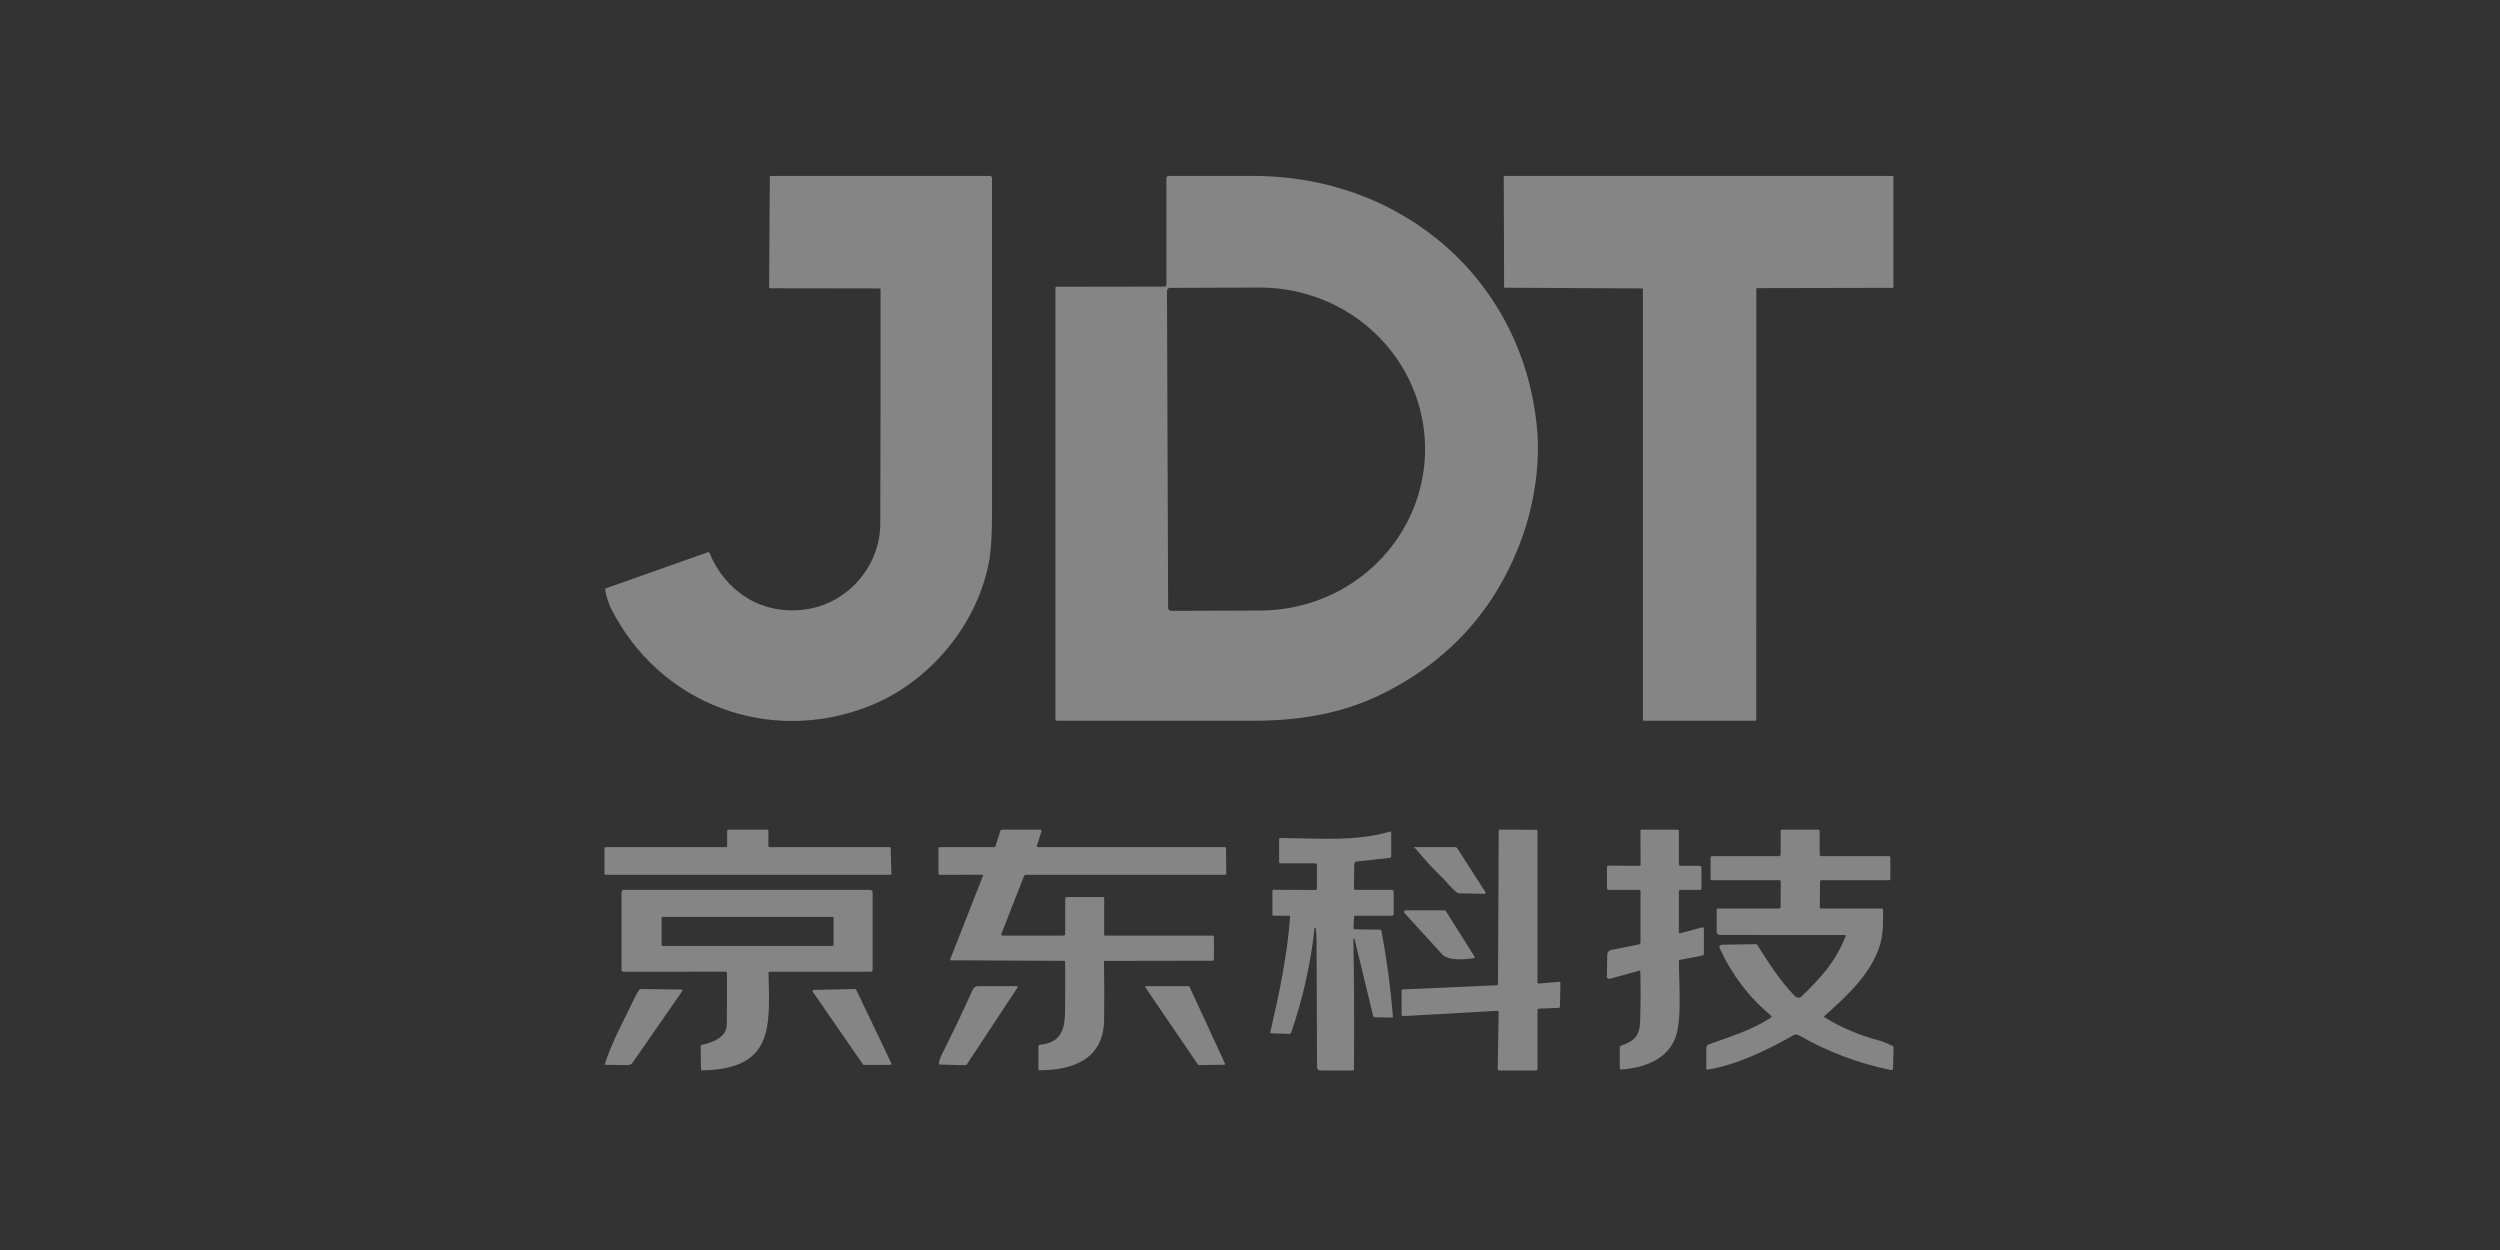
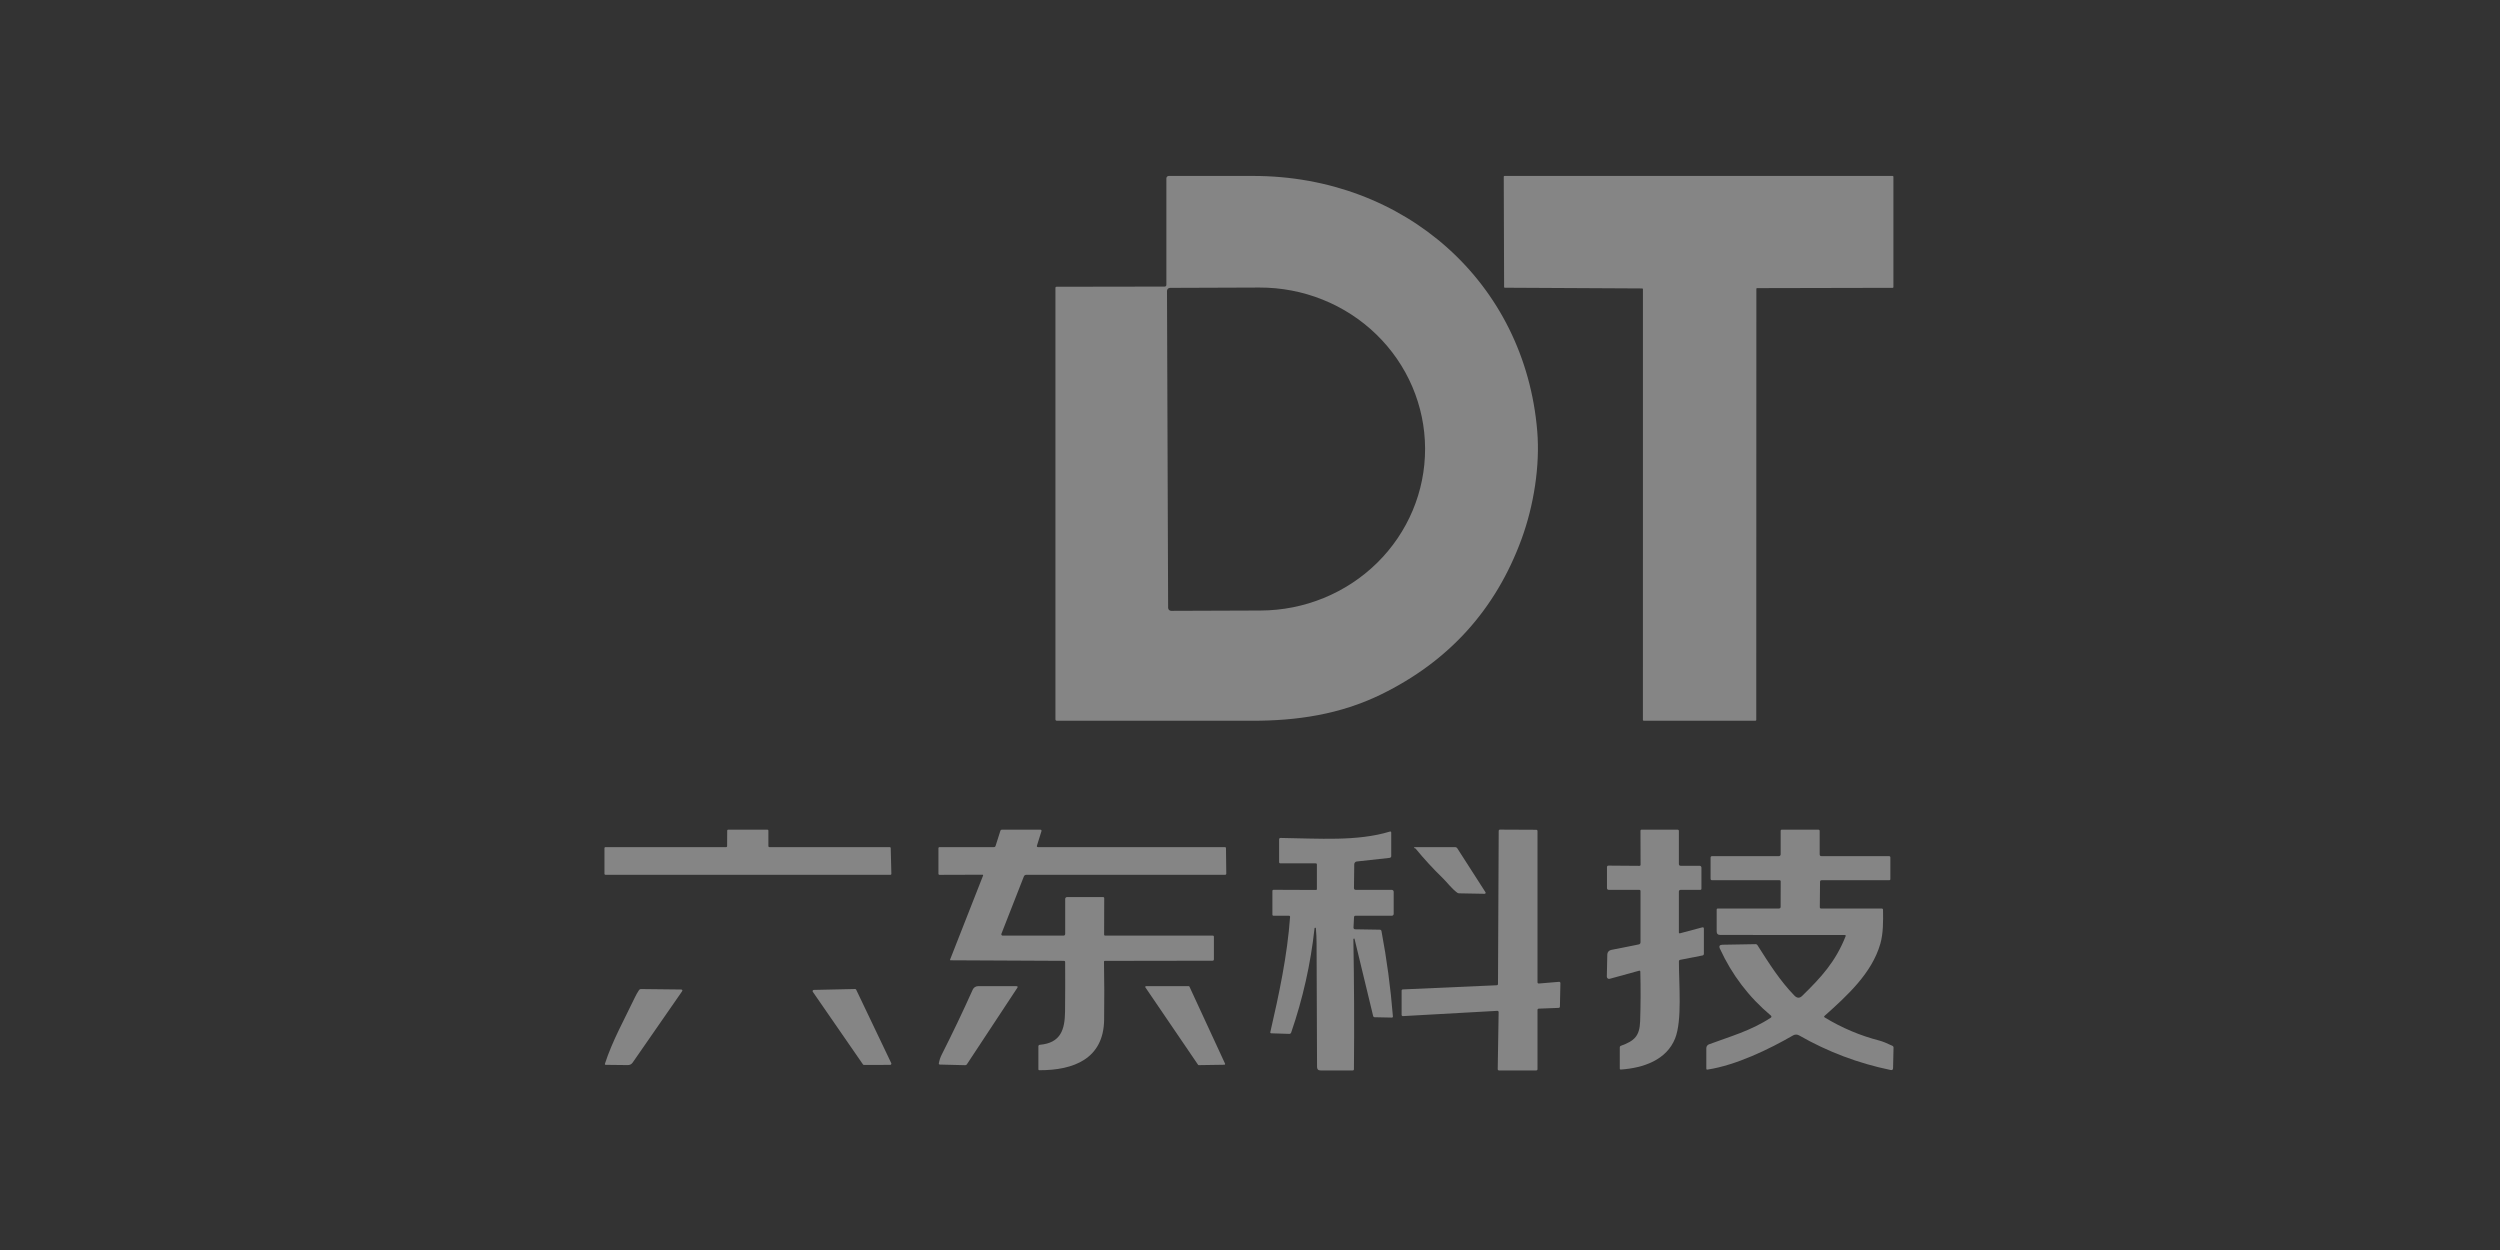
<svg xmlns="http://www.w3.org/2000/svg" width="148" height="74" viewBox="0 0 148 74" fill="none">
  <rect x="0" y="0" width="148" height="74" fill="#333333" stroke="none" />
  <g opacity="0.4">
-     <path d="M45.606 17.066C45.596 17.066 45.586 17.064 45.577 17.06C45.568 17.056 45.559 17.051 45.553 17.044C45.545 17.037 45.54 17.028 45.536 17.019C45.533 17.01 45.531 17 45.531 16.99L45.573 10.482C45.573 10.465 45.58 10.448 45.592 10.436C45.605 10.423 45.622 10.416 45.639 10.416H58.589C58.682 10.416 58.728 10.463 58.728 10.555C58.73 17.179 58.731 23.759 58.73 30.294C58.729 31.578 58.676 32.525 58.57 33.134C57.916 36.903 55.073 40.375 51.461 41.801C45.527 44.141 39.043 41.685 36.179 36.036C36.035 35.751 35.918 35.386 35.827 34.94C35.822 34.915 35.826 34.889 35.839 34.866C35.852 34.844 35.873 34.827 35.898 34.818L41.912 32.69C41.928 32.684 41.947 32.684 41.964 32.691C41.98 32.699 41.993 32.712 42 32.728C42.92 34.986 45.049 36.401 47.585 36.093C50.151 35.781 52.106 33.552 52.113 31.003C52.127 26.375 52.132 21.745 52.128 17.113C52.128 17.103 52.124 17.094 52.117 17.087C52.11 17.08 52.1 17.076 52.09 17.076L45.606 17.066Z" fill="white" />
    <path d="M69.049 16.868V10.558C69.049 10.52 69.064 10.484 69.091 10.458C69.117 10.431 69.154 10.416 69.192 10.416C70.845 10.416 72.511 10.416 74.189 10.416C83.132 10.414 90.283 16.704 91.006 25.537C91.173 27.575 90.802 29.929 90.077 31.911C88.549 36.082 85.776 39.149 81.757 41.112C79.341 42.292 76.785 42.673 74.115 42.669C70.258 42.664 66.406 42.664 62.56 42.667C62.54 42.667 62.52 42.659 62.505 42.645C62.491 42.63 62.482 42.611 62.482 42.59V17.046C62.482 16.999 62.506 16.976 62.553 16.976L68.949 16.966C68.975 16.966 69.001 16.956 69.019 16.937C69.038 16.919 69.049 16.894 69.049 16.868ZM69.086 17.223L69.153 35.981C69.153 36.029 69.172 36.075 69.206 36.109C69.241 36.143 69.287 36.162 69.336 36.162L74.624 36.143C77.216 36.135 79.698 35.12 81.525 33.322C83.352 31.524 84.373 29.09 84.365 26.556V26.545C84.36 25.29 84.103 24.049 83.608 22.891C83.113 21.733 82.389 20.682 81.478 19.798C80.568 18.914 79.488 18.214 78.3 17.738C77.113 17.262 75.841 17.019 74.557 17.023L69.269 17.042C69.221 17.042 69.174 17.061 69.14 17.095C69.106 17.129 69.086 17.175 69.086 17.223Z" fill="white" />
    <path d="M97.219 17.076L89.086 17.033C89.081 17.033 89.075 17.032 89.07 17.03C89.065 17.028 89.06 17.025 89.056 17.021C89.052 17.017 89.049 17.012 89.046 17.007C89.044 17.002 89.043 16.996 89.043 16.99L89.022 10.459C89.022 10.448 89.026 10.437 89.034 10.429C89.042 10.421 89.053 10.416 89.065 10.416H112.047C112.058 10.416 112.069 10.421 112.077 10.429C112.085 10.437 112.09 10.448 112.09 10.459V16.997C112.09 17.009 112.085 17.02 112.077 17.028C112.069 17.036 112.058 17.04 112.047 17.04L104.02 17.057C104.014 17.057 104.009 17.058 104.003 17.061C103.998 17.063 103.993 17.066 103.989 17.07C103.985 17.074 103.982 17.079 103.98 17.084C103.978 17.089 103.977 17.095 103.977 17.1L103.971 42.623C103.971 42.635 103.966 42.645 103.958 42.653C103.95 42.661 103.939 42.666 103.928 42.666H97.304C97.292 42.666 97.281 42.661 97.273 42.653C97.265 42.645 97.26 42.635 97.26 42.623L97.262 17.119C97.262 17.107 97.257 17.096 97.249 17.088C97.241 17.08 97.23 17.076 97.219 17.076Z" fill="white" />
    <path d="M43.045 50.097L43.05 49.169C43.05 49.155 43.056 49.141 43.066 49.131C43.076 49.121 43.09 49.116 43.104 49.116H45.436C45.45 49.116 45.464 49.121 45.474 49.131C45.484 49.141 45.489 49.155 45.489 49.169V50.097C45.489 50.111 45.495 50.124 45.505 50.134C45.515 50.144 45.529 50.149 45.543 50.149H52.678C52.691 50.149 52.705 50.155 52.715 50.164C52.725 50.174 52.731 50.187 52.731 50.201L52.769 51.734C52.769 51.742 52.767 51.748 52.765 51.755C52.762 51.762 52.758 51.768 52.753 51.773C52.748 51.778 52.742 51.782 52.736 51.784C52.729 51.787 52.722 51.789 52.715 51.789H35.838C35.823 51.789 35.81 51.783 35.8 51.773C35.79 51.763 35.784 51.75 35.784 51.736V50.202C35.784 50.188 35.79 50.175 35.8 50.165C35.81 50.155 35.823 50.149 35.838 50.149H42.991C43.005 50.149 43.019 50.144 43.029 50.134C43.039 50.124 43.045 50.111 43.045 50.097Z" fill="white" />
    <path d="M62.979 56.882L56.271 56.849C56.242 56.849 56.233 56.835 56.244 56.809L58.199 51.831C58.201 51.826 58.202 51.82 58.201 51.815C58.2 51.809 58.199 51.803 58.195 51.798C58.192 51.794 58.188 51.79 58.182 51.787C58.177 51.784 58.172 51.783 58.166 51.783L55.629 51.791C55.58 51.791 55.555 51.767 55.555 51.719V50.221C55.555 50.173 55.579 50.149 55.627 50.149H58.837C58.889 50.149 58.922 50.125 58.938 50.077L59.225 49.176C59.239 49.136 59.266 49.116 59.309 49.116H61.575C61.647 49.116 61.672 49.15 61.651 49.217L61.388 50.06C61.37 50.119 61.393 50.149 61.456 50.149H72.509C72.555 50.149 72.578 50.172 72.578 50.218L72.596 51.712C72.597 51.763 72.571 51.789 72.518 51.789H60.756C60.725 51.789 60.695 51.798 60.67 51.815C60.644 51.832 60.624 51.857 60.613 51.886L59.283 55.282C59.278 55.294 59.277 55.307 59.278 55.319C59.28 55.332 59.284 55.344 59.291 55.354C59.298 55.364 59.308 55.373 59.319 55.379C59.33 55.385 59.342 55.388 59.355 55.388H62.951C63.023 55.388 63.059 55.352 63.059 55.281V53.214C63.059 53.186 63.071 53.158 63.091 53.138C63.111 53.118 63.139 53.107 63.168 53.107H65.298C65.346 53.107 65.37 53.131 65.37 53.18L65.364 55.332C65.364 55.347 65.37 55.361 65.381 55.371C65.391 55.382 65.406 55.388 65.421 55.388H71.79C71.839 55.388 71.863 55.411 71.863 55.459V56.79C71.863 56.846 71.834 56.874 71.778 56.874L65.403 56.884C65.397 56.884 65.391 56.886 65.385 56.888C65.379 56.891 65.373 56.894 65.369 56.899C65.365 56.903 65.361 56.908 65.359 56.914C65.356 56.92 65.355 56.926 65.356 56.933C65.377 58.078 65.38 59.225 65.364 60.375C65.334 62.677 63.559 63.364 61.533 63.357C61.492 63.356 61.472 63.336 61.472 63.296V61.942C61.472 61.919 61.48 61.897 61.496 61.88C61.512 61.864 61.533 61.854 61.556 61.852C62.801 61.742 63.039 60.951 63.051 59.878C63.061 58.905 63.063 57.932 63.057 56.96C63.057 56.908 63.031 56.882 62.979 56.882Z" fill="white" />
    <path d="M91.1 58.224L92.296 58.124C92.306 58.124 92.317 58.125 92.326 58.128C92.336 58.132 92.345 58.137 92.352 58.144C92.36 58.151 92.366 58.159 92.37 58.169C92.374 58.178 92.376 58.188 92.376 58.199L92.347 59.595C92.346 59.614 92.339 59.632 92.326 59.645C92.312 59.658 92.295 59.666 92.276 59.667L91.091 59.712C91.072 59.713 91.054 59.721 91.041 59.734C91.028 59.748 91.02 59.766 91.02 59.785V63.297C91.02 63.316 91.013 63.335 90.999 63.349C90.985 63.362 90.966 63.37 90.947 63.37H88.739C88.729 63.37 88.719 63.368 88.71 63.364C88.701 63.36 88.693 63.355 88.686 63.348C88.679 63.341 88.674 63.333 88.67 63.324C88.667 63.315 88.665 63.305 88.665 63.296L88.719 59.916C88.719 59.906 88.717 59.896 88.713 59.887C88.709 59.877 88.703 59.869 88.696 59.862C88.689 59.855 88.68 59.85 88.671 59.846C88.661 59.843 88.651 59.841 88.641 59.842L83.053 60.154C83.043 60.155 83.033 60.153 83.023 60.15C83.014 60.147 83.005 60.141 82.998 60.134C82.991 60.128 82.985 60.119 82.981 60.11C82.977 60.101 82.975 60.091 82.975 60.081V58.646C82.975 58.627 82.982 58.609 82.995 58.596C83.009 58.582 83.027 58.574 83.046 58.573L88.61 58.327C88.629 58.326 88.647 58.318 88.66 58.304C88.674 58.291 88.681 58.273 88.681 58.254L88.723 49.186C88.723 49.166 88.731 49.148 88.744 49.134C88.758 49.121 88.777 49.113 88.796 49.113L90.947 49.123C90.966 49.123 90.985 49.131 90.999 49.144C91.013 49.158 91.02 49.176 91.02 49.196V58.151C91.02 58.161 91.022 58.171 91.026 58.181C91.031 58.19 91.036 58.198 91.044 58.205C91.051 58.212 91.06 58.217 91.07 58.22C91.079 58.224 91.09 58.225 91.1 58.224Z" fill="white" />
    <path d="M97.045 52.679H95.246C95.171 52.68 95.133 52.643 95.133 52.568V51.338C95.133 51.275 95.165 51.244 95.228 51.244L97.05 51.258C97.098 51.259 97.122 51.236 97.122 51.187L97.116 49.189C97.115 49.14 97.139 49.116 97.188 49.116H99.318C99.337 49.116 99.356 49.123 99.369 49.137C99.383 49.15 99.39 49.168 99.39 49.187V51.147C99.39 51.218 99.427 51.254 99.499 51.254H100.617C100.646 51.254 100.673 51.265 100.694 51.285C100.714 51.305 100.725 51.333 100.725 51.361V52.608C100.725 52.656 100.701 52.679 100.653 52.679L99.484 52.681C99.472 52.681 99.46 52.683 99.448 52.688C99.437 52.693 99.427 52.699 99.418 52.708C99.409 52.717 99.402 52.727 99.398 52.738C99.393 52.749 99.39 52.761 99.39 52.773V55.207C99.39 55.214 99.392 55.221 99.395 55.228C99.399 55.234 99.403 55.24 99.409 55.244C99.415 55.249 99.422 55.252 99.43 55.253C99.437 55.255 99.445 55.254 99.453 55.252L100.767 54.902C100.836 54.884 100.87 54.91 100.87 54.98V56.467C100.87 56.49 100.862 56.512 100.847 56.53C100.832 56.547 100.812 56.559 100.789 56.564L99.463 56.823C99.443 56.827 99.425 56.837 99.412 56.853C99.399 56.868 99.392 56.888 99.392 56.909C99.389 58.26 99.591 60.412 99.167 61.475C98.656 62.754 97.289 63.224 95.959 63.317C95.913 63.32 95.891 63.3 95.891 63.256V62.009C95.891 61.959 95.914 61.926 95.962 61.909C96.758 61.621 97.067 61.334 97.096 60.456C97.129 59.48 97.132 58.504 97.107 57.527C97.106 57.474 97.079 57.455 97.027 57.469L95.293 57.946C95.273 57.952 95.252 57.953 95.232 57.949C95.212 57.945 95.193 57.937 95.176 57.924C95.16 57.911 95.147 57.895 95.138 57.877C95.129 57.859 95.124 57.838 95.124 57.818L95.152 56.501C95.153 56.439 95.176 56.379 95.216 56.331C95.257 56.283 95.312 56.25 95.374 56.237L97.008 55.911C97.081 55.897 97.118 55.852 97.118 55.778V52.751C97.118 52.703 97.093 52.679 97.045 52.679Z" fill="white" />
    <path d="M105.343 52.109H101.357C101.297 52.109 101.266 52.079 101.266 52.02V50.774C101.266 50.714 101.296 50.684 101.356 50.684H105.307C105.336 50.684 105.363 50.673 105.384 50.653C105.404 50.633 105.415 50.605 105.415 50.577V49.187C105.415 49.14 105.44 49.116 105.488 49.116H107.652C107.671 49.116 107.69 49.123 107.703 49.137C107.717 49.15 107.725 49.168 107.725 49.187V50.577C107.725 50.648 107.761 50.684 107.833 50.684H111.837C111.857 50.684 111.875 50.691 111.888 50.705C111.902 50.718 111.91 50.736 111.91 50.755V52.038C111.91 52.086 111.886 52.109 111.837 52.109H107.844C107.78 52.109 107.747 52.141 107.746 52.205L107.733 53.703C107.732 53.757 107.759 53.784 107.814 53.784H111.402C111.421 53.784 111.439 53.792 111.453 53.805C111.467 53.818 111.475 53.836 111.475 53.855C111.487 54.52 111.491 55.264 111.316 55.871C110.816 57.613 109.364 58.934 108.016 60.139C107.977 60.175 107.98 60.207 108.026 60.235C109.043 60.853 110.124 61.31 111.269 61.605C111.442 61.65 111.695 61.752 112.028 61.91C112.075 61.933 112.098 61.97 112.097 62.021L112.07 63.232C112.068 63.326 112.02 63.363 111.927 63.344C110.007 62.949 108.198 62.265 106.502 61.293C106.45 61.263 106.39 61.247 106.329 61.247C106.268 61.247 106.208 61.263 106.156 61.293C104.713 62.127 102.764 63.065 101.082 63.32C101.037 63.327 101.014 63.307 101.014 63.261V62.05C101.014 62.001 101.029 61.953 101.057 61.913C101.085 61.873 101.124 61.842 101.17 61.825C102.42 61.357 103.649 61.026 104.835 60.245C104.845 60.239 104.853 60.23 104.859 60.22C104.864 60.21 104.868 60.199 104.868 60.188C104.869 60.176 104.867 60.165 104.862 60.154C104.857 60.144 104.85 60.134 104.841 60.127C103.536 59.032 102.529 57.711 101.821 56.166C101.748 56.01 101.799 55.931 101.972 55.928L103.938 55.894C103.957 55.893 103.976 55.898 103.993 55.907C104.011 55.916 104.025 55.93 104.036 55.946C104.746 57.065 105.379 58.063 106.224 58.934C106.381 59.096 106.534 59.106 106.681 58.964C107.824 57.849 108.66 56.937 109.259 55.43C109.279 55.379 109.261 55.353 109.205 55.353L101.842 55.349C101.699 55.349 101.627 55.278 101.627 55.137V53.855C101.627 53.808 101.651 53.784 101.699 53.784H105.31C105.378 53.784 105.413 53.75 105.413 53.683L105.417 52.182C105.417 52.133 105.392 52.109 105.343 52.109Z" fill="white" />
    <path d="M77.888 51.111H75.795C75.776 51.111 75.758 51.104 75.744 51.09C75.731 51.077 75.723 51.059 75.723 51.04V49.686C75.723 49.675 75.725 49.665 75.729 49.655C75.733 49.645 75.739 49.636 75.747 49.629C75.754 49.622 75.763 49.616 75.773 49.612C75.783 49.608 75.793 49.606 75.804 49.606C78.097 49.638 80.351 49.817 82.273 49.231C82.332 49.213 82.361 49.235 82.361 49.295V50.682C82.362 50.708 82.352 50.733 82.334 50.752C82.317 50.771 82.292 50.784 82.266 50.786L80.322 51C80.281 51.004 80.244 51.023 80.216 51.053C80.188 51.083 80.173 51.122 80.172 51.163L80.155 52.568C80.154 52.642 80.191 52.679 80.266 52.679H82.393C82.423 52.679 82.452 52.691 82.473 52.712C82.494 52.733 82.506 52.761 82.506 52.791V54.105C82.506 54.133 82.494 54.16 82.474 54.18C82.454 54.2 82.426 54.212 82.397 54.212H80.252C80.192 54.212 80.161 54.241 80.158 54.3L80.127 54.914C80.127 54.927 80.129 54.94 80.133 54.952C80.138 54.964 80.145 54.975 80.154 54.984C80.163 54.993 80.173 55.001 80.185 55.006C80.197 55.011 80.21 55.014 80.223 55.014L81.689 55.038C81.711 55.039 81.733 55.047 81.75 55.061C81.767 55.075 81.779 55.095 81.783 55.117C82.098 56.788 82.324 58.472 82.46 60.168C82.463 60.218 82.44 60.242 82.39 60.241L81.377 60.22C81.357 60.219 81.338 60.212 81.323 60.2C81.307 60.187 81.296 60.169 81.291 60.15L80.188 55.579C80.184 55.564 80.175 55.56 80.162 55.564C80.15 55.569 80.139 55.573 80.127 55.577C80.123 55.578 80.12 55.581 80.12 55.587C80.165 58.158 80.177 60.731 80.153 63.304C80.153 63.322 80.146 63.338 80.134 63.35C80.121 63.363 80.105 63.37 80.087 63.37H78.178C78.038 63.37 77.969 63.301 77.969 63.163C77.961 60.674 77.952 58.237 77.941 55.851C77.94 55.544 77.927 55.247 77.901 54.961C77.901 54.956 77.9 54.951 77.898 54.946C77.896 54.941 77.893 54.937 77.889 54.933C77.886 54.929 77.881 54.926 77.876 54.924C77.871 54.922 77.866 54.921 77.861 54.921C77.856 54.921 77.85 54.922 77.846 54.923C77.841 54.925 77.836 54.928 77.832 54.932C77.828 54.936 77.825 54.94 77.823 54.945C77.821 54.95 77.82 54.955 77.82 54.96C77.59 57.067 77.129 59.123 76.437 61.129C76.429 61.152 76.414 61.172 76.394 61.185C76.374 61.199 76.351 61.206 76.326 61.206L75.263 61.172C75.213 61.17 75.193 61.145 75.204 61.096C75.717 58.871 76.209 56.566 76.372 54.289C76.376 54.237 76.352 54.212 76.3 54.212H75.398C75.35 54.212 75.326 54.188 75.326 54.14V52.749C75.326 52.7 75.351 52.675 75.4 52.676L77.902 52.686C77.941 52.686 77.96 52.667 77.96 52.629V51.183C77.96 51.135 77.936 51.111 77.888 51.111Z" fill="white" />
    <path d="M83.796 50.229C83.762 50.229 83.738 50.217 83.722 50.192C83.705 50.163 83.713 50.149 83.746 50.149H86.15C86.173 50.149 86.195 50.155 86.216 50.166C86.236 50.177 86.254 50.193 86.267 50.212L87.941 52.82C87.947 52.83 87.95 52.84 87.951 52.851C87.951 52.862 87.948 52.873 87.943 52.882C87.938 52.892 87.93 52.9 87.92 52.905C87.911 52.91 87.9 52.913 87.889 52.913L86.378 52.885C86.336 52.883 86.299 52.871 86.265 52.846C85.938 52.605 85.662 52.229 85.431 52.005C84.852 51.444 84.307 50.852 83.796 50.229Z" fill="white" />
-     <path d="M42.945 57.524L36.903 57.526C36.874 57.526 36.846 57.514 36.826 57.494C36.806 57.474 36.794 57.447 36.794 57.419V52.822C36.794 52.784 36.81 52.748 36.837 52.721C36.864 52.694 36.901 52.679 36.939 52.679H51.51C51.55 52.679 51.587 52.695 51.615 52.722C51.643 52.75 51.659 52.787 51.659 52.826V57.419C51.659 57.49 51.623 57.526 51.55 57.526H45.563C45.554 57.526 45.545 57.527 45.537 57.531C45.528 57.534 45.521 57.54 45.514 57.546C45.508 57.553 45.503 57.56 45.5 57.569C45.496 57.577 45.495 57.586 45.495 57.595C45.579 60.855 45.782 63.278 41.577 63.367C41.524 63.368 41.498 63.342 41.498 63.29L41.479 61.951C41.478 61.929 41.486 61.907 41.501 61.889C41.515 61.872 41.535 61.859 41.558 61.854C42.277 61.7 43.019 61.365 43.027 60.65C43.039 59.637 43.041 58.624 43.033 57.611C43.033 57.588 43.024 57.566 43.007 57.55C42.991 57.533 42.968 57.524 42.945 57.524ZM49.348 54.321C49.348 54.311 49.344 54.301 49.337 54.294C49.33 54.287 49.32 54.283 49.309 54.283H39.207C39.197 54.283 39.187 54.287 39.18 54.294C39.172 54.301 39.168 54.311 39.168 54.321V55.96C39.168 55.971 39.172 55.98 39.18 55.988C39.187 55.995 39.197 55.999 39.207 55.999H49.309C49.32 55.999 49.33 55.995 49.337 55.988C49.344 55.98 49.348 55.971 49.348 55.96V54.321Z" fill="white" />
-     <path d="M85.382 56.502C84.62 55.673 83.87 54.851 83.133 54.038C83.122 54.025 83.115 54.009 83.112 53.993C83.109 53.976 83.112 53.959 83.119 53.943C83.126 53.928 83.137 53.915 83.152 53.905C83.166 53.896 83.183 53.891 83.2 53.891H85.494C85.517 53.891 85.539 53.896 85.559 53.907C85.578 53.918 85.595 53.933 85.607 53.952L87.297 56.64C87.326 56.687 87.313 56.714 87.259 56.722C86.773 56.797 85.746 56.9 85.382 56.502Z" fill="white" />
    <path d="M57.127 63.059L55.643 63.022C55.592 63.02 55.571 62.994 55.58 62.945C55.613 62.76 55.671 62.588 55.752 62.429C56.395 61.158 57.007 59.877 57.587 58.583C57.614 58.523 57.658 58.472 57.714 58.436C57.77 58.4 57.835 58.381 57.902 58.381H60.163C60.248 58.381 60.267 58.416 60.221 58.486L57.247 62.996C57.219 63.04 57.179 63.061 57.127 63.059Z" fill="white" />
    <path d="M70.926 63.036L67.806 58.452C67.801 58.445 67.798 58.437 67.798 58.429C67.797 58.421 67.799 58.413 67.803 58.405C67.807 58.398 67.813 58.392 67.82 58.388C67.827 58.383 67.835 58.381 67.843 58.381H70.372C70.381 58.381 70.39 58.383 70.398 58.388C70.405 58.393 70.411 58.4 70.415 58.408L72.523 62.968C72.527 62.975 72.528 62.983 72.528 62.99C72.528 62.998 72.525 63.005 72.521 63.012C72.517 63.019 72.511 63.024 72.504 63.028C72.497 63.032 72.49 63.033 72.482 63.033L70.965 63.056C70.957 63.056 70.95 63.054 70.943 63.051C70.936 63.048 70.93 63.042 70.926 63.036Z" fill="white" />
    <path d="M35.868 63.039C35.818 63.039 35.8 63.015 35.814 62.968C36.239 61.644 36.982 60.311 37.582 59.051C37.654 58.901 37.734 58.757 37.825 58.62C37.856 58.574 37.901 58.551 37.958 58.552L40.301 58.578C40.403 58.579 40.425 58.62 40.367 58.703L37.454 62.904C37.384 63.005 37.286 63.055 37.161 63.053L35.868 63.039Z" fill="white" />
    <path d="M51.087 63.013L48.117 58.714C48.11 58.704 48.106 58.692 48.105 58.679C48.104 58.666 48.107 58.653 48.113 58.642C48.119 58.631 48.127 58.621 48.138 58.614C48.149 58.607 48.162 58.604 48.175 58.603L50.62 58.549C50.633 58.549 50.647 58.552 50.659 58.559C50.67 58.566 50.68 58.577 50.686 58.589L52.763 62.939C52.768 62.95 52.77 62.962 52.769 62.974C52.768 62.986 52.764 62.997 52.758 63.007C52.752 63.017 52.743 63.026 52.732 63.032C52.722 63.037 52.71 63.04 52.698 63.041L51.146 63.045C51.135 63.045 51.123 63.042 51.113 63.036C51.102 63.031 51.094 63.023 51.087 63.013Z" fill="white" />
  </g>
</svg>